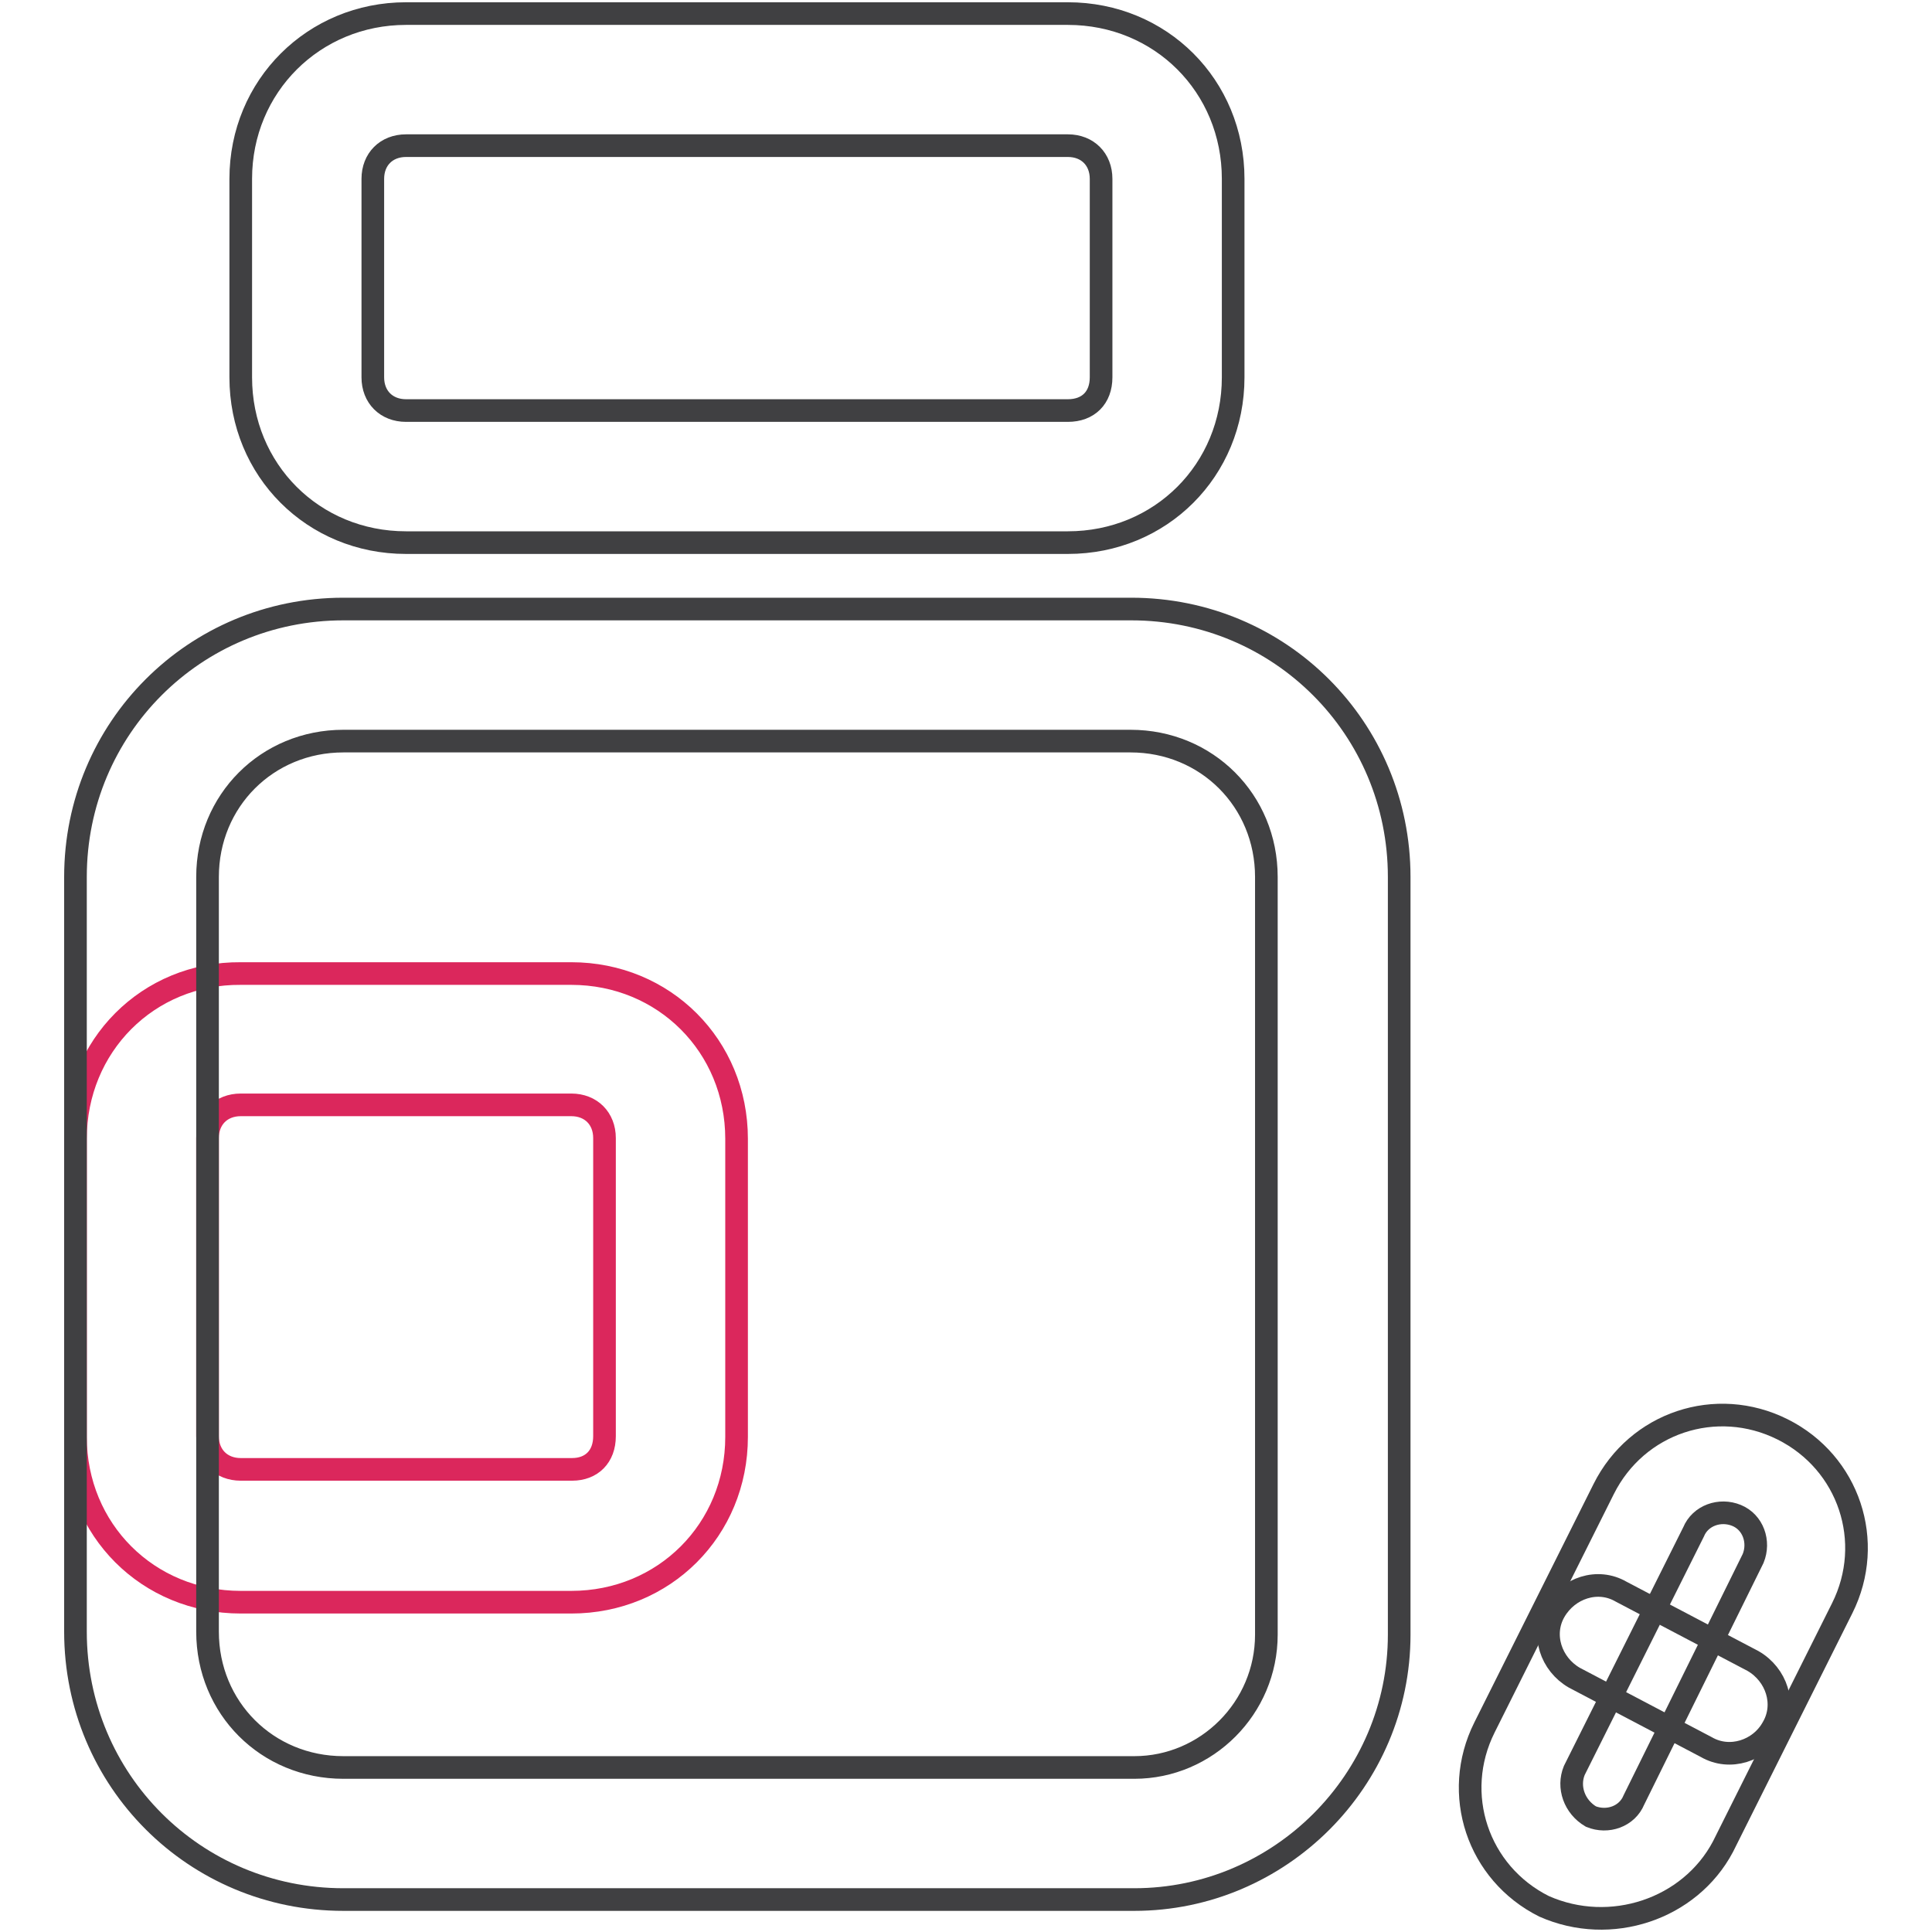
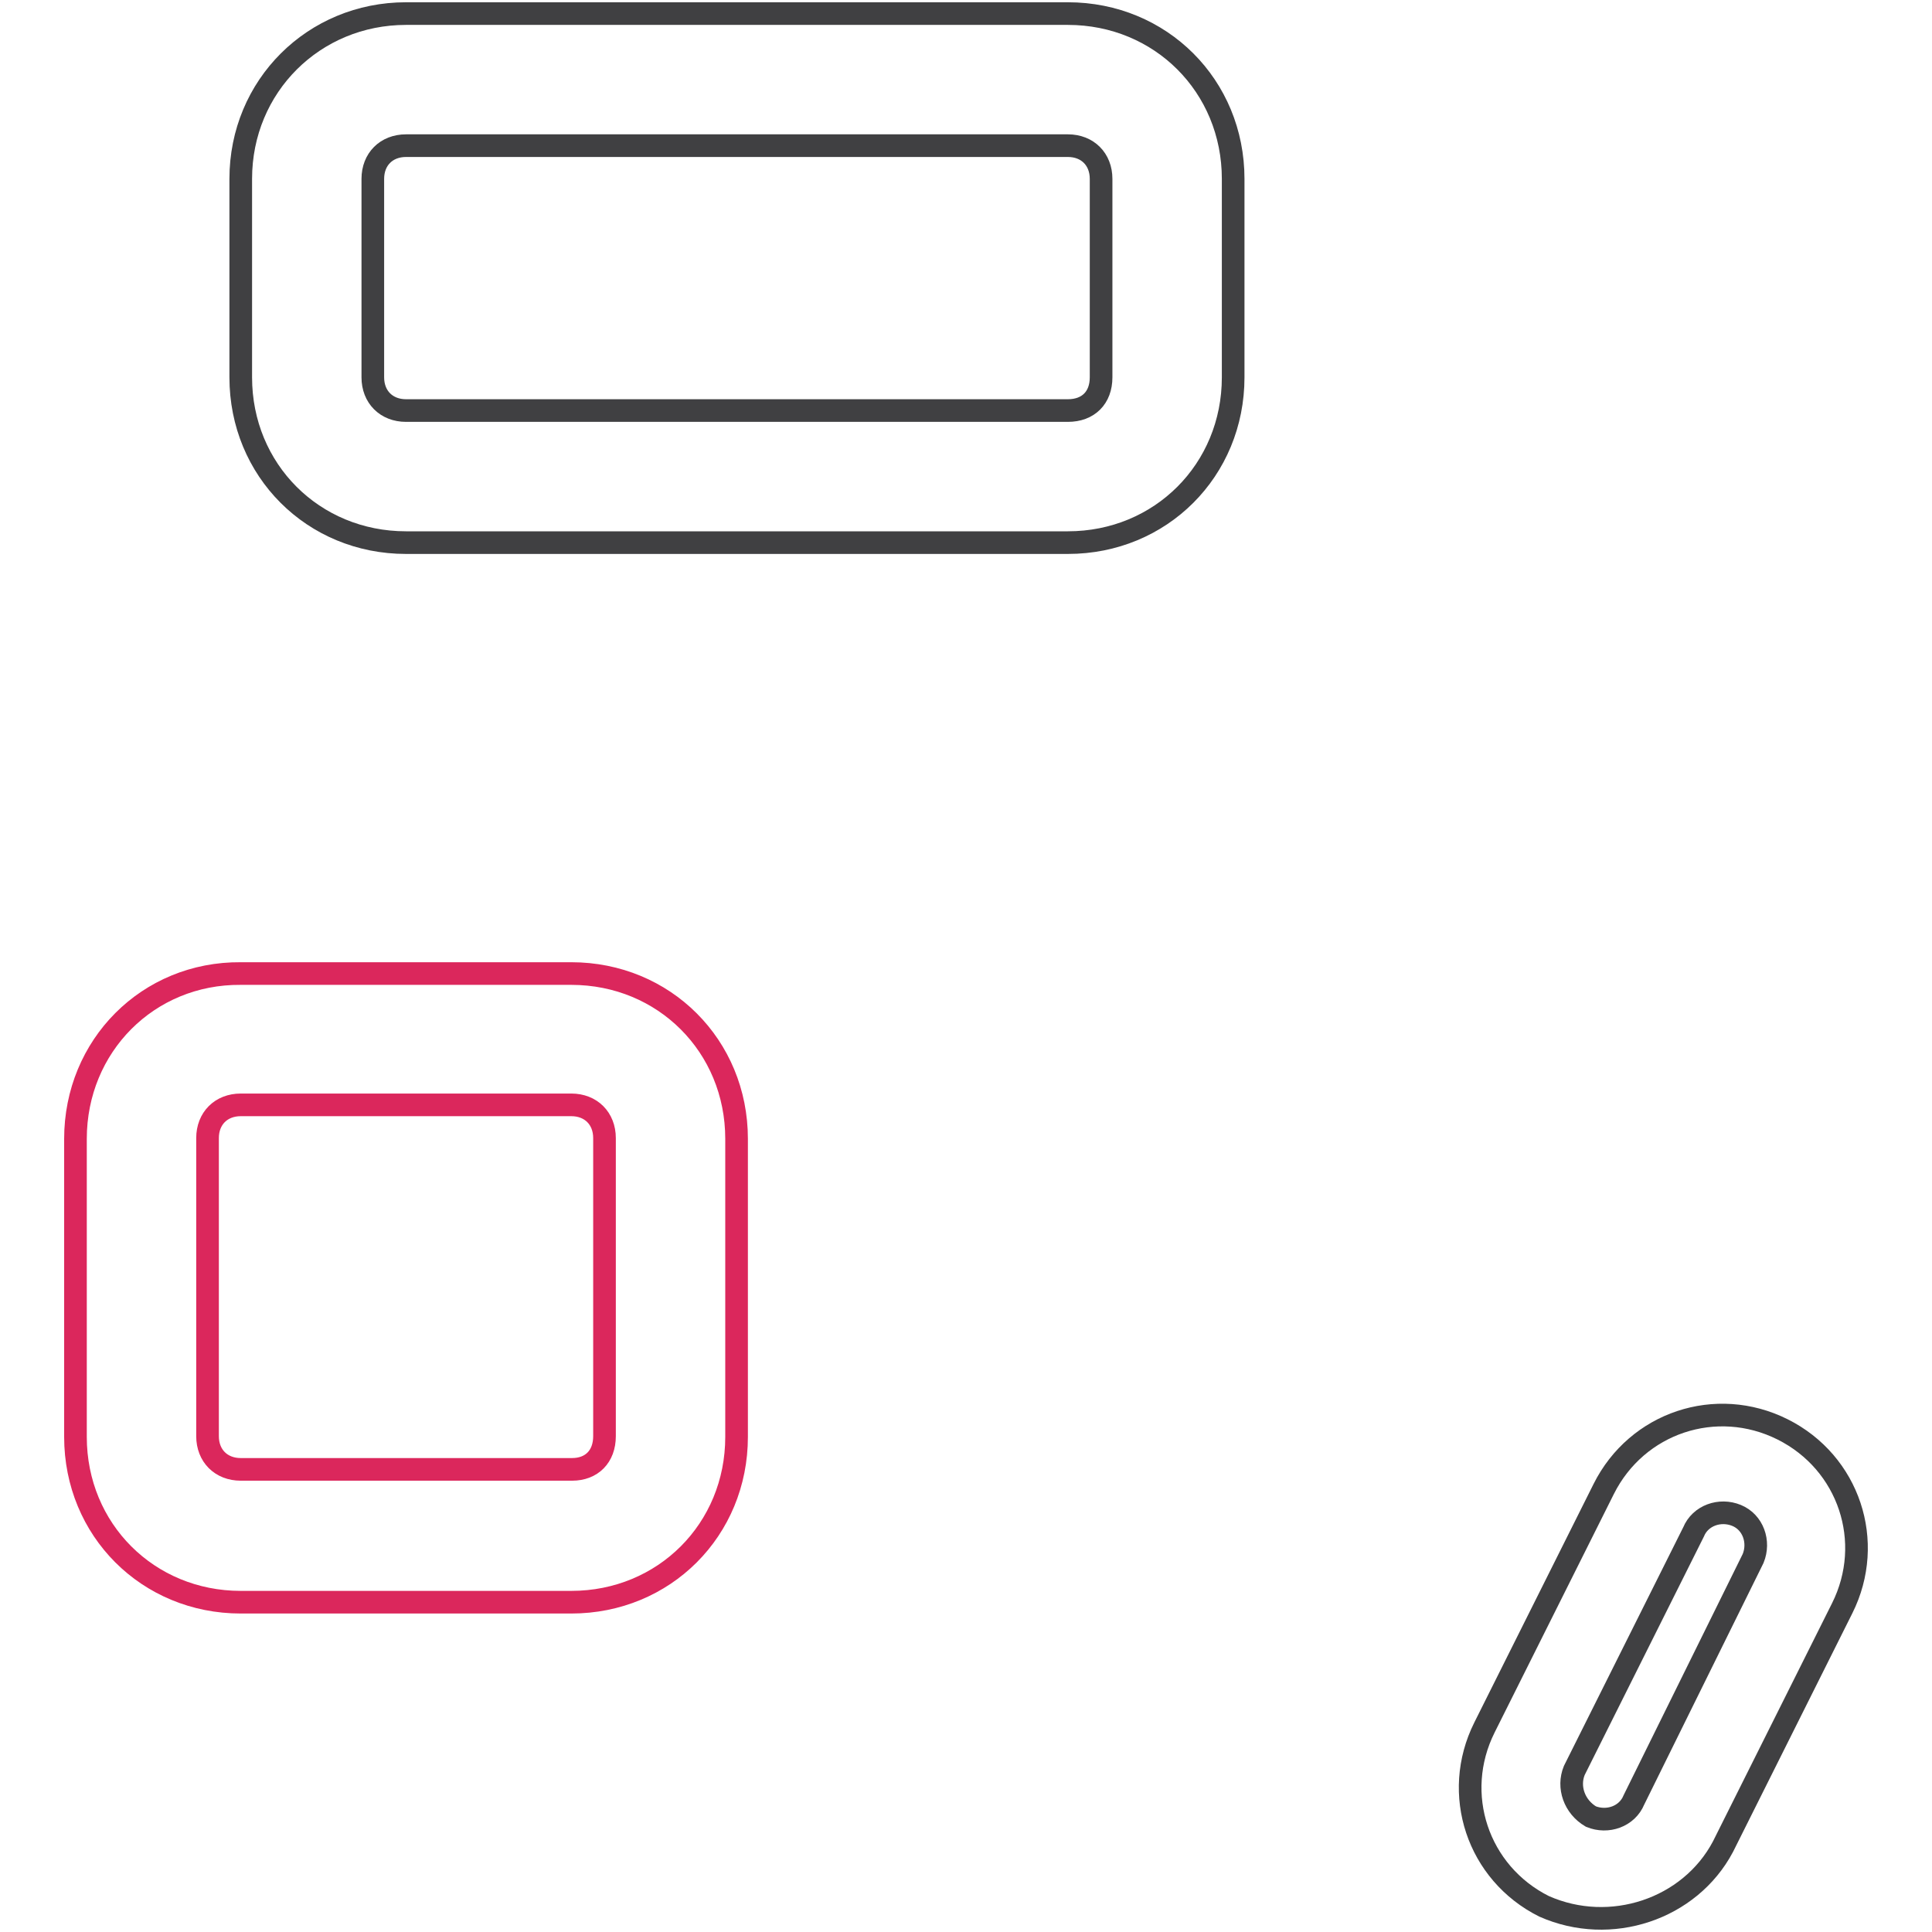
<svg xmlns="http://www.w3.org/2000/svg" version="1.1" x="0px" y="0px" viewBox="0 0 256 256" enable-background="new 0 0 256 256" xml:space="preserve">
  <g>
-     <path stroke-width="3" fill-opacity="0" stroke="#404042" d="M226.1,231.5l-17.5-9.2c-3.1-1.8-4.4-5.7-2.6-8.8c1.8-3.1,5.7-4.4,8.8-2.6l17.5,9.2 c3.1,1.8,4.4,5.7,2.6,8.8C233.2,232,229.2,233.3,226.1,231.5z" />
    <path stroke-width="3" fill-opacity="0" stroke="#404042" d="M228.3,244.7l15.8-31.6c4.4-8.8,0.9-19.3-7.9-23.7c-8.8-4.4-19.3-0.9-23.7,7.9l-15.8,31.6 c-4.4,8.8-0.9,19.3,7.9,23.7C213.4,256.5,223.9,253,228.3,244.7z M208.6,234.6l15.8-31.6c0.9-2.2,3.5-3.1,5.7-2.2 c2.2,0.9,3.1,3.5,2.2,5.7l-15.8,32c-0.9,2.2-3.5,3.1-5.7,2.2C208.6,239.4,207.7,236.8,208.6,234.6L208.6,234.6z M31.9,23.7V50 c0,12.3,9.6,21.9,21.9,21.9h87.7c12.3,0,21.9-9.6,21.9-21.9V23.7c0-12.3-9.6-21.9-21.9-21.9H53.8C41.6,1.8,31.9,11.4,31.9,23.7z  M141.5,54.4H53.8c-2.6,0-4.4-1.8-4.4-4.4V23.7c0-2.6,1.8-4.4,4.4-4.4h87.7c2.6,0,4.4,1.8,4.4,4.4V50 C145.9,52.7,144.2,54.4,141.5,54.4L141.5,54.4z" />
    <path stroke-width="3" fill-opacity="0" stroke="#db275c" d="M10,150.9v39.5c0,12.3,9.6,21.9,21.9,21.9h43.8c12.3,0,21.9-9.6,21.9-21.9v-39.5c0-12.3-9.6-21.9-21.9-21.9 H31.9C19.6,128.9,10,138.6,10,150.9z M75.8,194.7H31.9c-2.6,0-4.4-1.8-4.4-4.4v-39.5c0-2.6,1.8-4.4,4.4-4.4h43.8 c2.6,0,4.4,1.8,4.4,4.4v39.5C80.1,193,78.4,194.7,75.8,194.7z" />
-     <path stroke-width="3" fill-opacity="0" stroke="#404042" d="M10,116.2v100c0,19.7,15.8,35.5,35.5,35.5h104.8c19.3,0,35.1-15.8,35.1-35.1V116.2 c0-19.7-15.8-35.5-35.5-35.5H45.5C25.8,80.7,10,96.5,10,116.2z M150.3,234.2H45.5c-10.1,0-18-7.9-18-18v-100c0-10.1,7.9-18,18-18 h104.3c10.1,0,18,7.9,18,18v100.4C167.8,226.3,159.9,234.2,150.3,234.2L150.3,234.2z" />
  </g>
</svg>